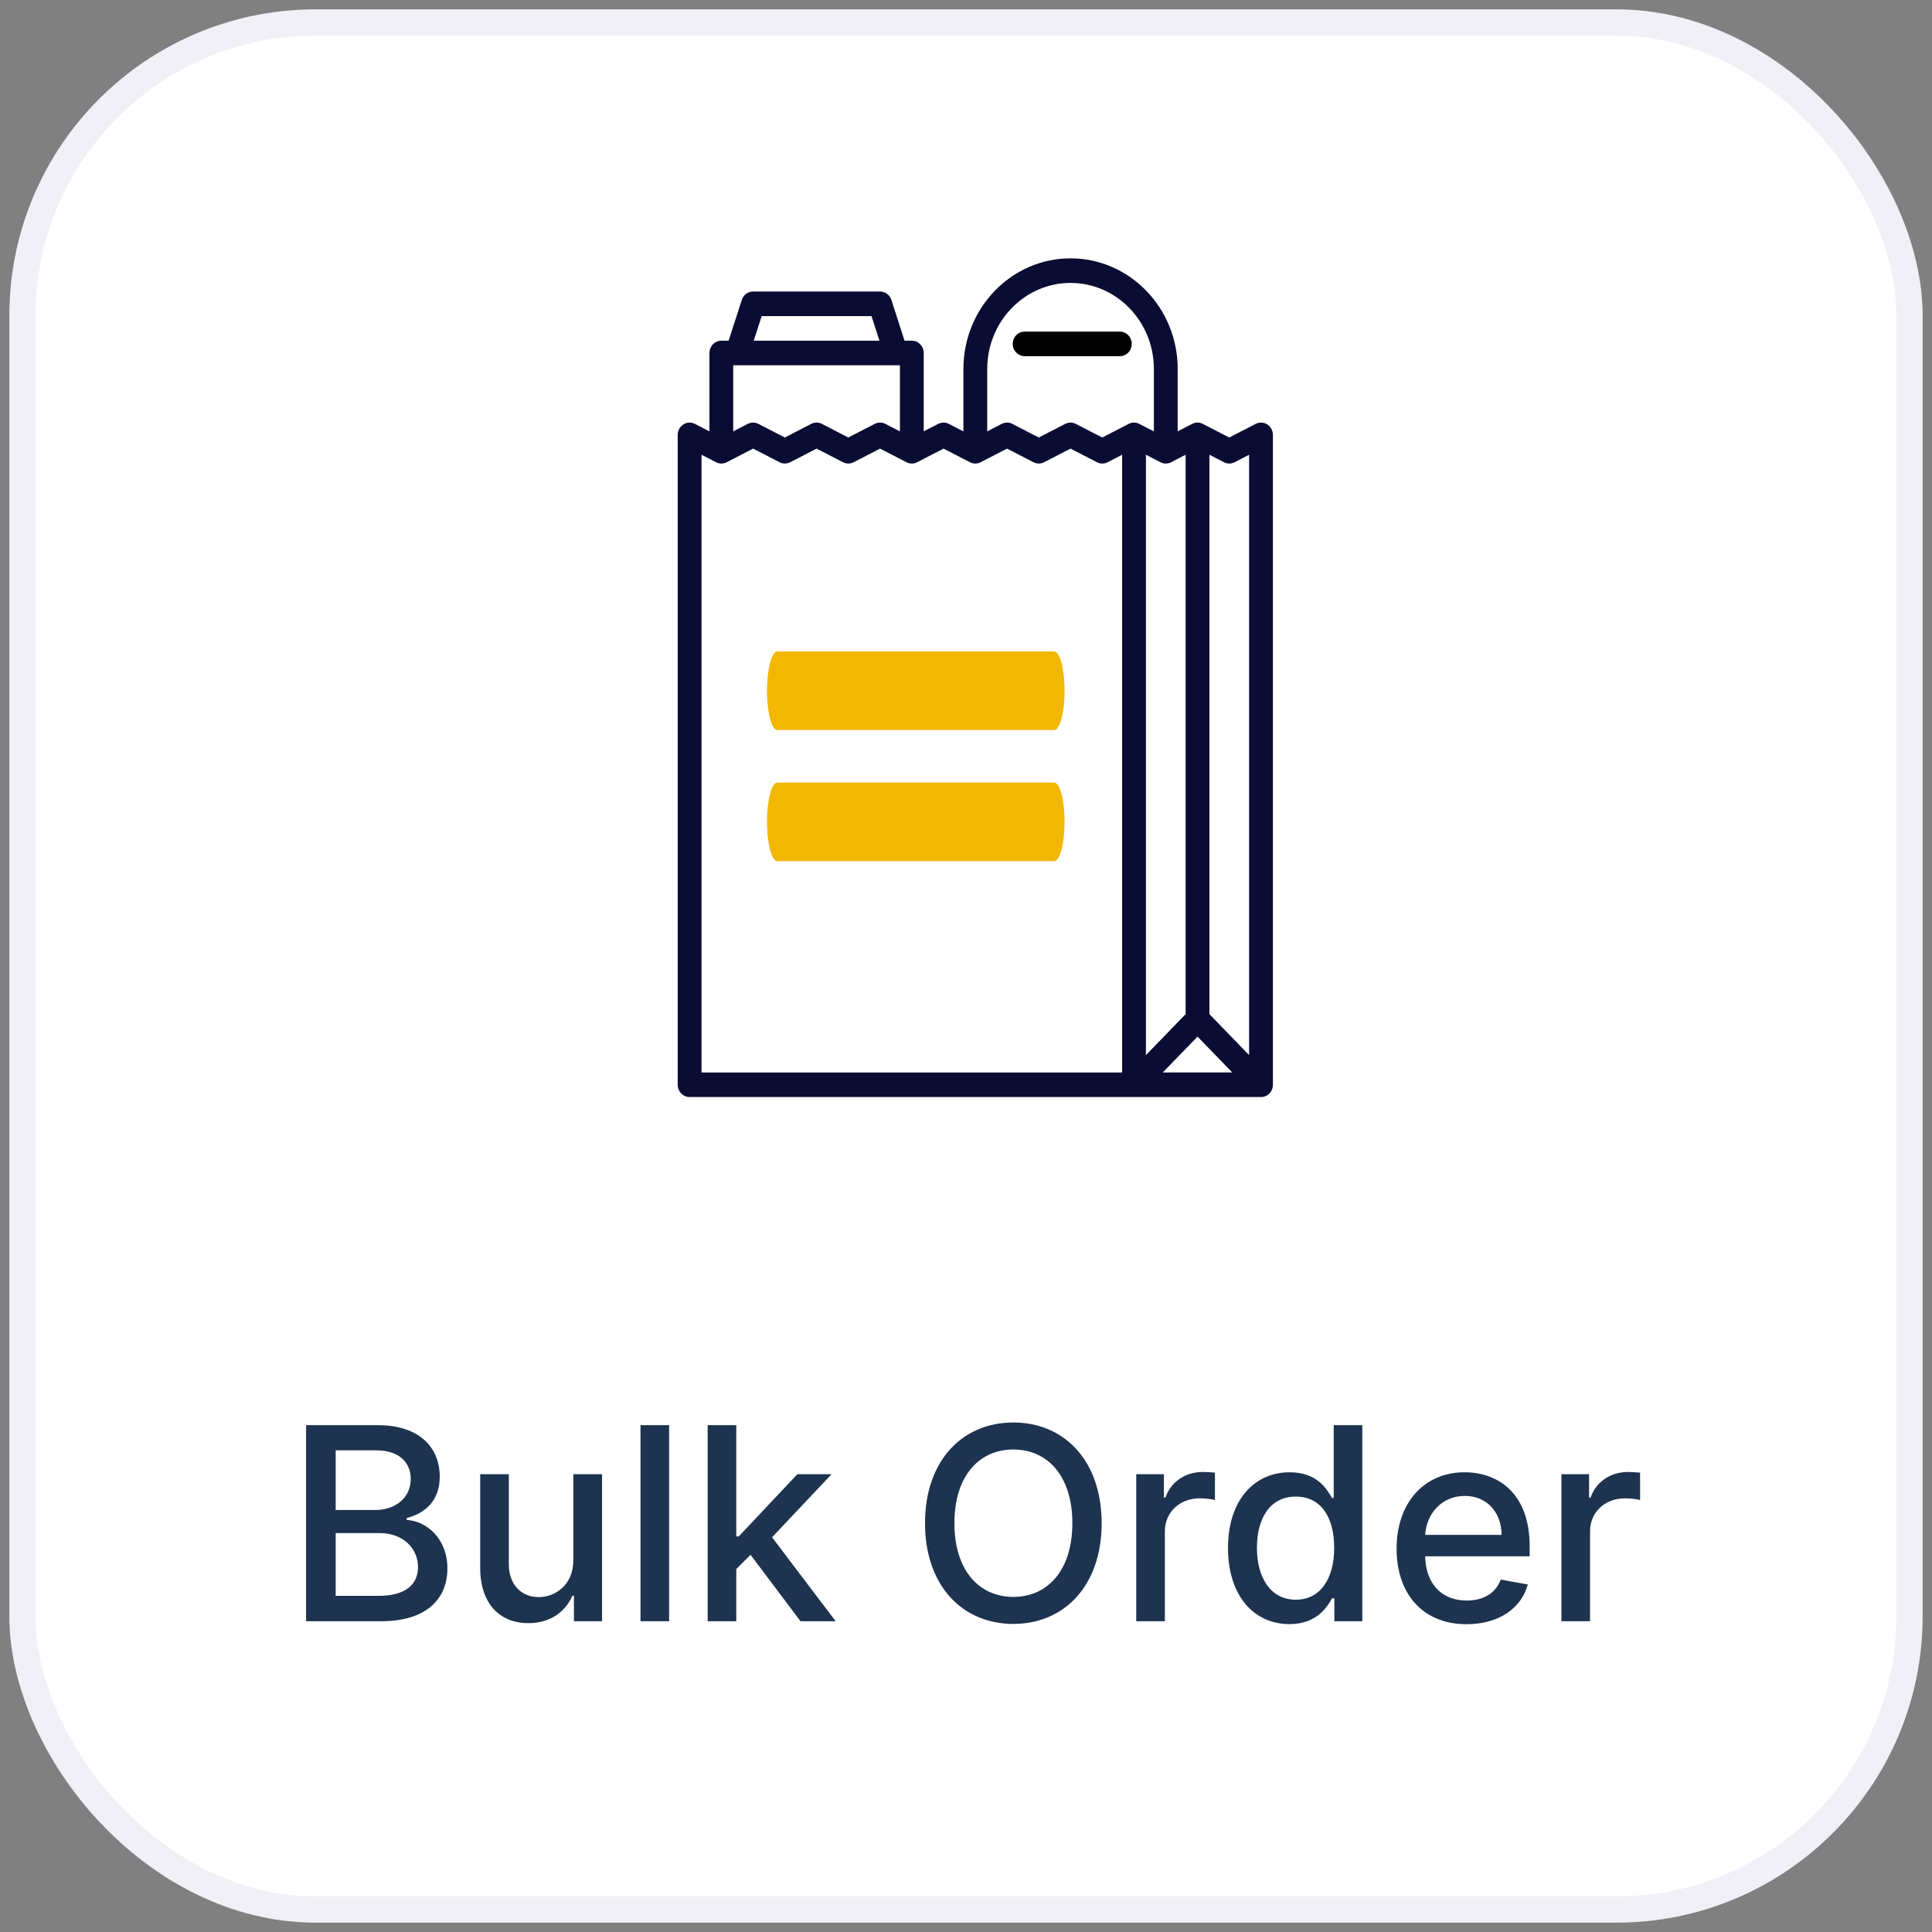
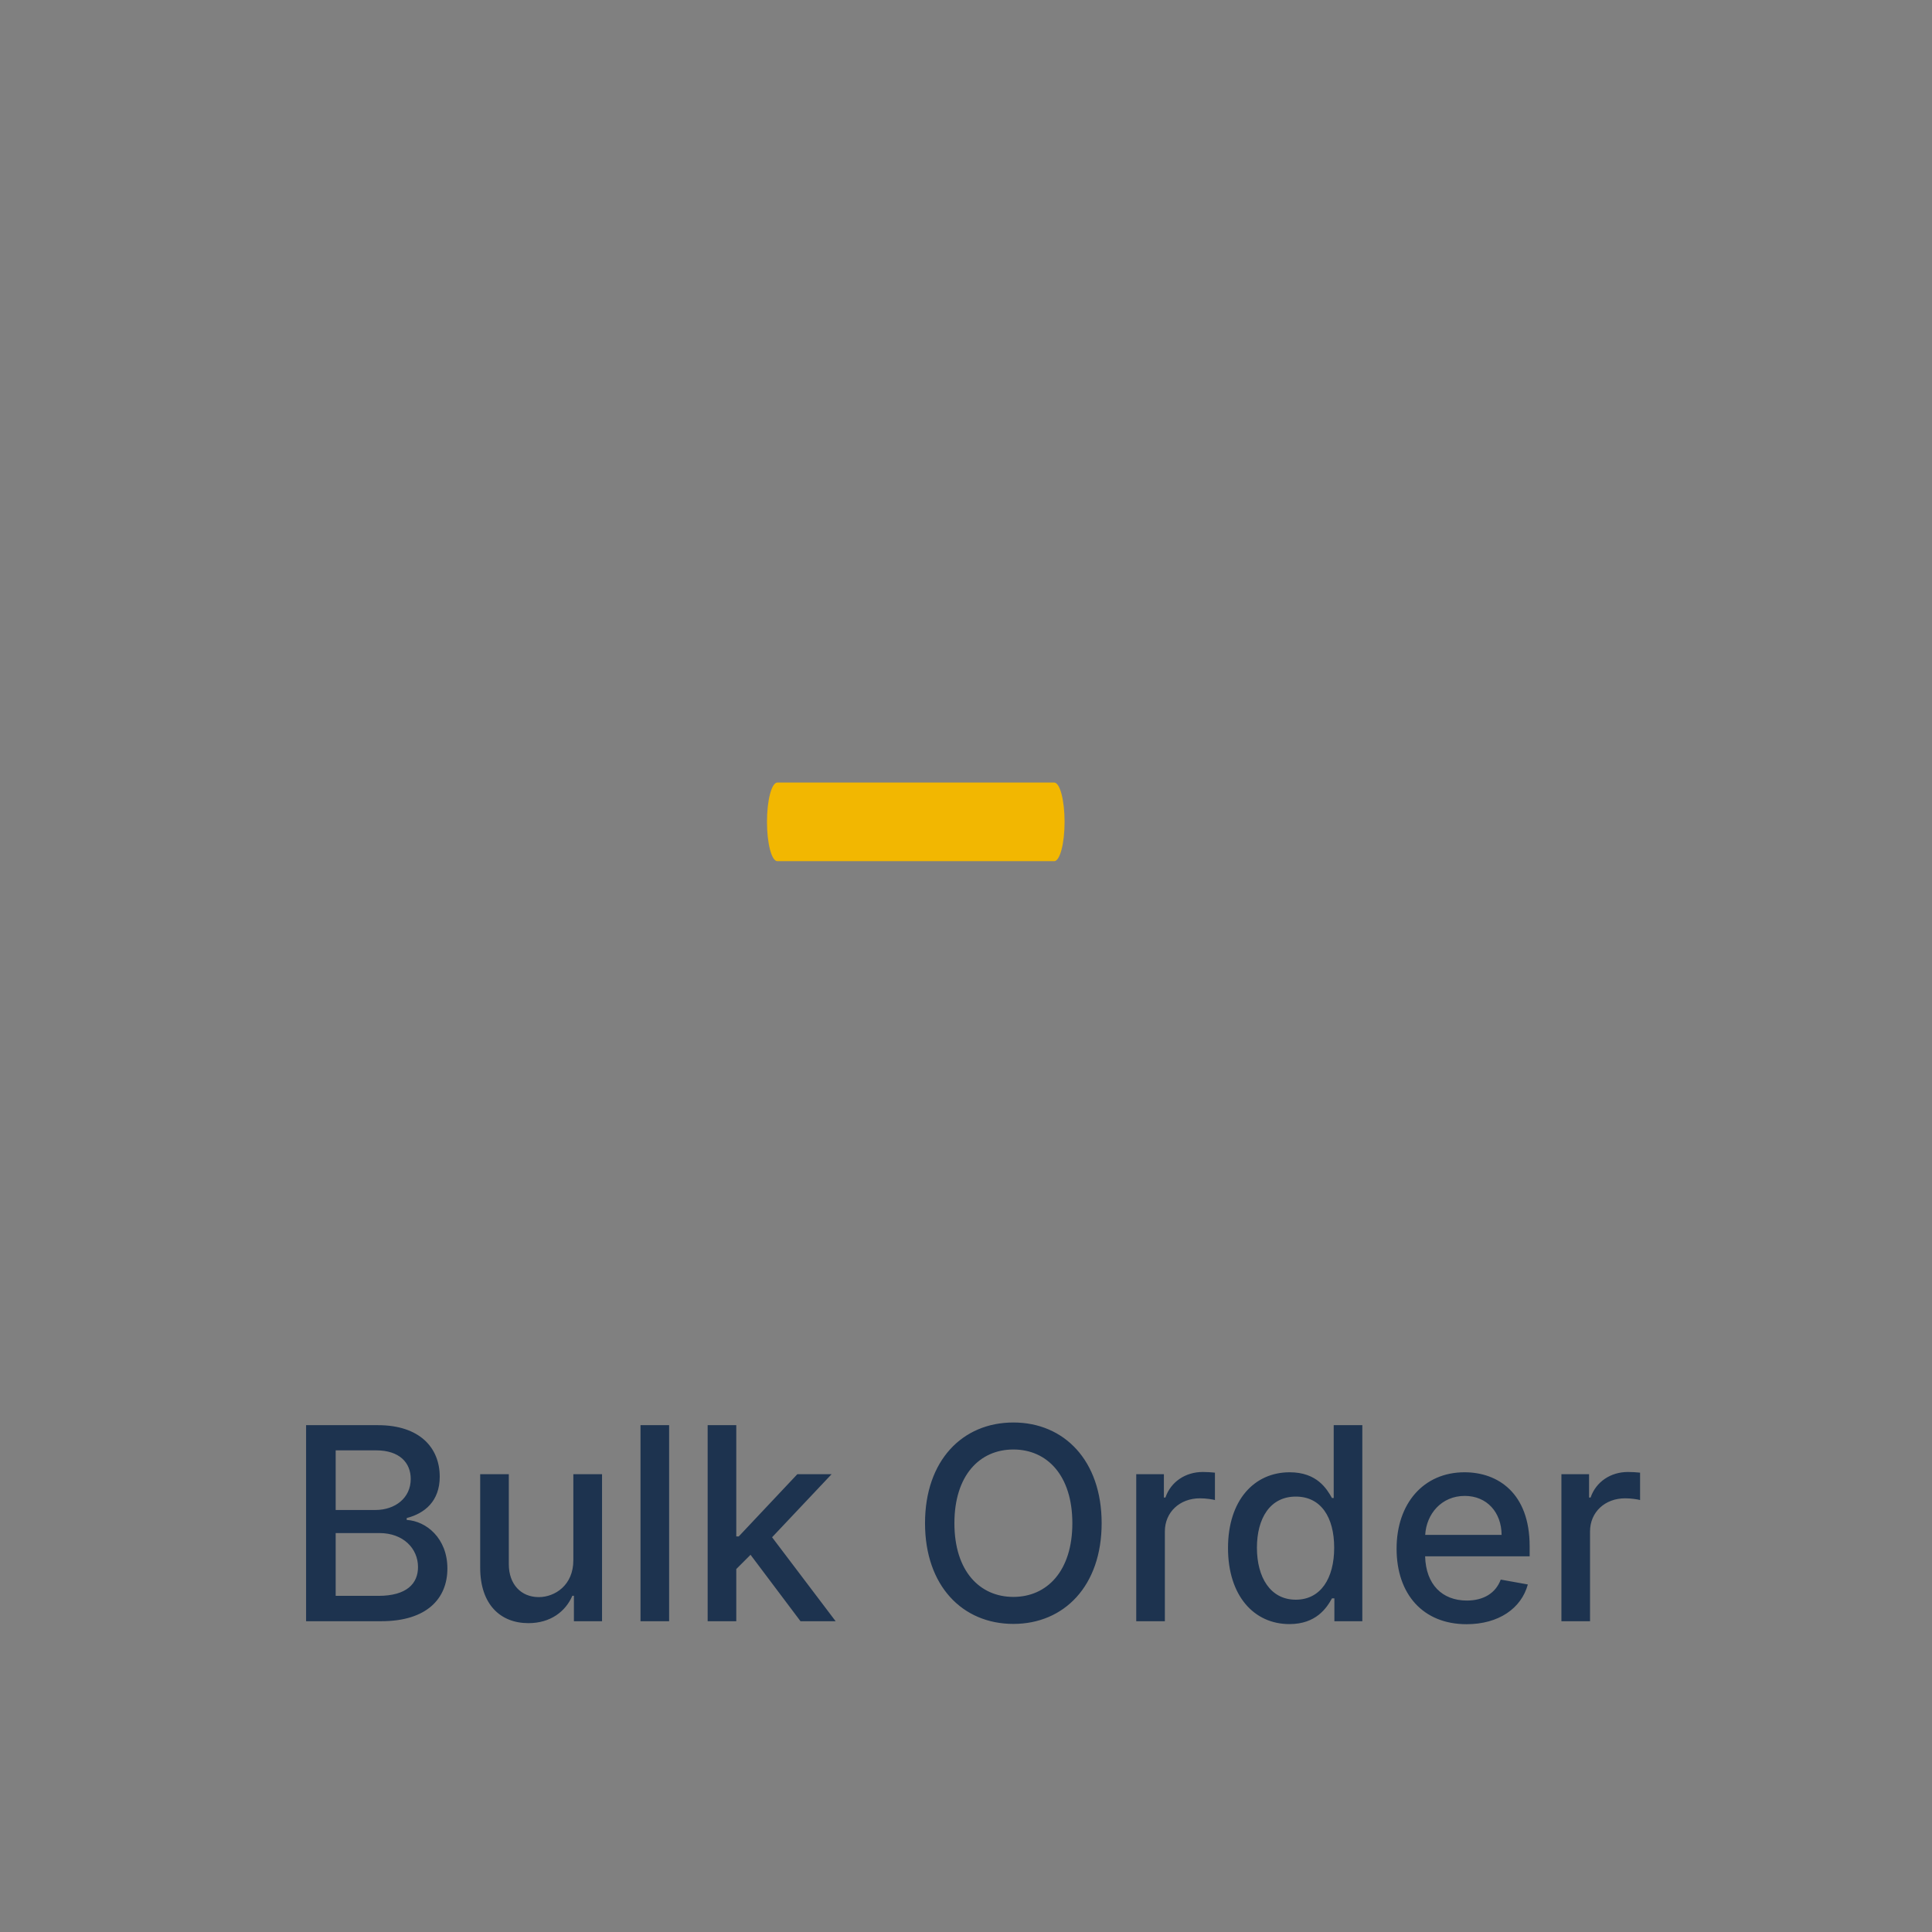
<svg xmlns="http://www.w3.org/2000/svg" width="86" height="86" viewBox="0 0 86 86" fill="none">
  <rect x="0" y="0" width="86" height="86" fill="#808080" stroke="none" />
-   <rect x="1" y="1" width="84" height="84" rx="13.048" fill="white" stroke="#F0F0F6" stroke-width="1.167" />
  <path d="M13.625 72.166H16.971C18.999 72.166 19.915 71.157 19.915 69.819C19.915 68.468 18.969 67.705 18.104 67.658V67.573C18.905 67.368 19.574 66.823 19.574 65.732C19.574 64.441 18.679 63.439 16.821 63.439H13.625V72.166ZM14.942 71.037V68.242H16.89C17.946 68.242 18.607 68.924 18.607 69.755C18.607 70.487 18.108 71.037 16.843 71.037H14.942ZM14.942 67.215V64.56H16.74C17.785 64.56 18.283 65.11 18.283 65.834C18.283 66.678 17.593 67.215 16.706 67.215H14.942ZM25.521 69.452C25.525 70.564 24.698 71.093 23.983 71.093C23.194 71.093 22.649 70.522 22.649 69.631V65.621H21.375V69.784C21.375 71.408 22.265 72.252 23.522 72.252C24.507 72.252 25.176 71.732 25.478 71.033H25.547V72.166H26.799V65.621H25.521V69.452ZM29.785 63.439H28.511V72.166H29.785V63.439ZM31.5 72.166H32.774V69.844L33.409 69.209L35.633 72.166H37.197L34.368 68.429L37.018 65.621H35.493L32.885 68.391H32.774V63.439H31.5V72.166ZM49.038 67.803C49.038 65.012 47.368 63.32 45.109 63.32C42.842 63.32 41.176 65.012 41.176 67.803C41.176 70.59 42.842 72.286 45.109 72.286C47.368 72.286 49.038 70.594 49.038 67.803ZM47.734 67.803C47.734 69.929 46.609 71.084 45.109 71.084C43.605 71.084 42.484 69.929 42.484 67.803C42.484 65.676 43.605 64.522 45.109 64.522C46.609 64.522 47.734 65.676 47.734 67.803ZM50.578 72.166H51.852V68.169C51.852 67.313 52.512 66.695 53.416 66.695C53.68 66.695 53.978 66.742 54.081 66.772V65.553C53.953 65.536 53.701 65.523 53.539 65.523C52.772 65.523 52.116 65.958 51.877 66.661H51.809V65.621H50.578V72.166ZM57.399 72.294C58.592 72.294 59.061 71.566 59.291 71.148H59.398V72.166H60.642V63.439H59.368V66.682H59.291C59.061 66.277 58.626 65.536 57.408 65.536C55.827 65.536 54.663 66.784 54.663 68.907C54.663 71.025 55.81 72.294 57.399 72.294ZM57.68 71.208C56.543 71.208 55.95 70.206 55.95 68.894C55.95 67.594 56.53 66.618 57.68 66.618C58.793 66.618 59.389 67.526 59.389 68.894C59.389 70.27 58.78 71.208 57.68 71.208ZM65.282 72.299C66.709 72.299 67.719 71.596 68.009 70.53L66.803 70.313C66.573 70.931 66.019 71.246 65.294 71.246C64.204 71.246 63.471 70.539 63.437 69.277H68.09V68.826C68.09 66.46 66.675 65.536 65.192 65.536C63.368 65.536 62.167 66.925 62.167 68.936C62.167 70.969 63.351 72.299 65.282 72.299ZM63.441 68.323C63.492 67.394 64.165 66.588 65.201 66.588C66.189 66.588 66.837 67.321 66.841 68.323H63.441ZM69.504 72.166H70.778V68.169C70.778 67.313 71.438 66.695 72.342 66.695C72.606 66.695 72.904 66.742 73.006 66.772V65.553C72.879 65.536 72.627 65.523 72.465 65.523C71.698 65.523 71.042 65.958 70.803 66.661H70.735V65.621H69.504V72.166Z" fill="#1D334F" />
  <path d="M46.926 34.834H34.603C34.347 34.834 34.141 35.617 34.141 36.584C34.141 37.55 34.347 38.334 34.603 38.334H46.926C47.181 38.334 47.388 37.55 47.388 36.584C47.388 35.617 47.181 34.834 46.926 34.834Z" fill="#F2B701" />
-   <path d="M46.926 29H34.603C34.348 29 34.141 29.783 34.141 30.75C34.141 31.716 34.348 32.5 34.603 32.5H46.926C47.181 32.5 47.388 31.716 47.388 30.75C47.388 29.783 47.181 29 46.926 29Z" fill="#F2B701" />
-   <path d="M56.661 19.344C56.661 19.333 56.66 19.322 56.659 19.31C56.659 19.303 56.658 19.295 56.657 19.288C56.656 19.278 56.654 19.268 56.652 19.258C56.651 19.249 56.649 19.241 56.647 19.232C56.645 19.224 56.643 19.215 56.641 19.207C56.638 19.197 56.635 19.187 56.631 19.177C56.629 19.17 56.627 19.163 56.624 19.157C56.62 19.146 56.615 19.135 56.61 19.124C56.609 19.121 56.607 19.117 56.606 19.113C56.605 19.111 56.603 19.109 56.602 19.107C56.597 19.097 56.592 19.087 56.586 19.077C56.582 19.071 56.579 19.065 56.575 19.059C56.57 19.051 56.565 19.043 56.559 19.035C56.554 19.028 56.549 19.021 56.544 19.014C56.539 19.008 56.534 19.002 56.529 18.996C56.522 18.989 56.516 18.981 56.509 18.974C56.504 18.969 56.499 18.964 56.495 18.959C56.487 18.952 56.48 18.945 56.472 18.938C56.466 18.933 56.46 18.929 56.454 18.924C56.447 18.918 56.439 18.912 56.432 18.907C56.424 18.901 56.415 18.896 56.407 18.891C56.401 18.887 56.395 18.883 56.389 18.88C56.379 18.874 56.369 18.869 56.358 18.863C56.353 18.861 56.349 18.859 56.344 18.857C56.333 18.852 56.322 18.847 56.31 18.843C56.305 18.841 56.301 18.84 56.297 18.838C56.286 18.834 56.275 18.831 56.263 18.828C56.258 18.827 56.252 18.825 56.246 18.824C56.237 18.822 56.227 18.82 56.217 18.818C56.209 18.817 56.202 18.816 56.194 18.815C56.186 18.814 56.178 18.813 56.169 18.813C56.159 18.812 56.15 18.811 56.139 18.811C56.137 18.811 56.134 18.811 56.132 18.811C56.127 18.811 56.123 18.811 56.118 18.811C56.108 18.812 56.097 18.812 56.087 18.813C56.079 18.814 56.071 18.815 56.064 18.816C56.054 18.817 56.045 18.818 56.035 18.82C56.027 18.822 56.018 18.824 56.01 18.826C56.002 18.828 55.994 18.83 55.986 18.832C55.976 18.835 55.967 18.838 55.957 18.842C55.95 18.844 55.944 18.847 55.937 18.849C55.927 18.854 55.916 18.858 55.906 18.863C55.903 18.865 55.899 18.867 55.895 18.868L54.719 19.475L53.542 18.869C53.539 18.867 53.535 18.865 53.532 18.864C53.527 18.861 53.523 18.859 53.518 18.857C53.512 18.854 53.506 18.852 53.5 18.849C53.494 18.847 53.488 18.845 53.482 18.842C53.478 18.841 53.474 18.839 53.47 18.838C53.464 18.836 53.458 18.834 53.452 18.832C53.445 18.83 53.438 18.828 53.431 18.827C53.427 18.826 53.424 18.825 53.42 18.824C53.414 18.823 53.408 18.821 53.403 18.82C53.395 18.819 53.388 18.818 53.38 18.817C53.376 18.816 53.372 18.815 53.367 18.815C53.362 18.814 53.357 18.814 53.351 18.813C53.344 18.812 53.337 18.812 53.33 18.812C53.324 18.811 53.319 18.811 53.313 18.811C53.311 18.811 53.308 18.811 53.306 18.811C53.303 18.811 53.301 18.811 53.298 18.811C53.292 18.811 53.286 18.811 53.28 18.812C53.273 18.812 53.267 18.812 53.26 18.813C53.255 18.814 53.25 18.814 53.244 18.815C53.239 18.815 53.234 18.816 53.23 18.817C53.223 18.818 53.216 18.819 53.209 18.82C53.203 18.821 53.197 18.822 53.191 18.824C53.187 18.825 53.183 18.826 53.179 18.827C53.172 18.828 53.166 18.83 53.16 18.832C53.153 18.834 53.147 18.836 53.141 18.838C53.137 18.839 53.133 18.841 53.129 18.843C53.123 18.845 53.117 18.847 53.111 18.849C53.105 18.852 53.099 18.854 53.093 18.857C53.088 18.859 53.084 18.861 53.079 18.864C53.075 18.865 53.072 18.867 53.069 18.868L52.422 19.202L52.422 16.441C52.422 16.438 52.422 16.436 52.422 16.434C52.422 16.43 52.423 16.426 52.423 16.422C52.423 13.708 50.283 11.5 47.654 11.5C45.024 11.5 42.885 13.708 42.885 16.422C42.885 16.423 42.885 16.425 42.885 16.426C42.885 16.431 42.884 16.436 42.884 16.441V19.202L42.238 18.868C42.234 18.867 42.23 18.865 42.227 18.863C42.219 18.86 42.211 18.856 42.202 18.852C42.194 18.849 42.186 18.845 42.177 18.842C42.17 18.84 42.162 18.837 42.155 18.835C42.146 18.832 42.136 18.829 42.127 18.827C42.12 18.825 42.113 18.824 42.106 18.822C42.096 18.82 42.086 18.818 42.076 18.817C42.069 18.815 42.062 18.815 42.055 18.814C42.045 18.813 42.035 18.812 42.026 18.811C42.018 18.811 42.01 18.811 42.002 18.811C41.993 18.811 41.984 18.811 41.975 18.811C41.967 18.812 41.958 18.813 41.949 18.814C41.941 18.815 41.933 18.815 41.925 18.817C41.916 18.818 41.907 18.82 41.898 18.822C41.89 18.823 41.882 18.825 41.874 18.827C41.866 18.829 41.857 18.832 41.849 18.834C41.84 18.837 41.832 18.84 41.824 18.843C41.816 18.845 41.809 18.849 41.801 18.852C41.792 18.855 41.783 18.86 41.774 18.864C41.771 18.866 41.767 18.867 41.764 18.868L41.118 19.201V15.712C41.118 15.41 40.881 15.165 40.589 15.165H40.264L39.682 13.362C39.681 13.361 39.681 13.361 39.681 13.361L39.678 13.351C39.677 13.347 39.675 13.342 39.673 13.338C39.669 13.326 39.665 13.315 39.66 13.304C39.657 13.297 39.654 13.29 39.651 13.284C39.647 13.275 39.642 13.266 39.638 13.257C39.633 13.249 39.628 13.241 39.623 13.233C39.619 13.226 39.615 13.219 39.611 13.213C39.605 13.204 39.599 13.196 39.592 13.187C39.588 13.182 39.584 13.177 39.58 13.171C39.573 13.163 39.566 13.155 39.559 13.147C39.554 13.142 39.55 13.137 39.545 13.133C39.538 13.125 39.53 13.118 39.523 13.111C39.517 13.107 39.512 13.102 39.506 13.097C39.499 13.091 39.492 13.086 39.484 13.08C39.477 13.075 39.471 13.07 39.464 13.066C39.457 13.061 39.45 13.057 39.443 13.053C39.435 13.048 39.427 13.043 39.419 13.039C39.413 13.035 39.406 13.032 39.399 13.029C39.39 13.024 39.382 13.02 39.373 13.017C39.365 13.014 39.358 13.011 39.351 13.009C39.342 13.005 39.334 13.002 39.325 12.999C39.316 12.997 39.308 12.995 39.3 12.993C39.292 12.991 39.284 12.989 39.275 12.987C39.265 12.985 39.255 12.984 39.244 12.982C39.238 12.981 39.231 12.98 39.225 12.98C39.212 12.978 39.2 12.978 39.187 12.978C39.183 12.978 39.179 12.977 39.175 12.977H39.166C39.166 12.977 39.165 12.977 39.164 12.977H33.522C33.518 12.977 33.513 12.978 33.508 12.978C33.496 12.978 33.485 12.979 33.474 12.98C33.466 12.98 33.459 12.982 33.451 12.983C33.442 12.984 33.432 12.985 33.423 12.987C33.414 12.989 33.405 12.991 33.396 12.993C33.389 12.995 33.381 12.997 33.374 12.999C33.364 13.002 33.355 13.006 33.345 13.009C33.339 13.012 33.332 13.014 33.326 13.016C33.316 13.02 33.307 13.025 33.297 13.029C33.291 13.032 33.285 13.035 33.279 13.038C33.271 13.043 33.262 13.048 33.254 13.053C33.247 13.057 33.241 13.061 33.234 13.065C33.227 13.07 33.22 13.075 33.213 13.081C33.206 13.086 33.199 13.091 33.192 13.097C33.186 13.102 33.18 13.107 33.175 13.112C33.167 13.119 33.16 13.125 33.153 13.132C33.148 13.137 33.144 13.142 33.139 13.147C33.132 13.155 33.125 13.163 33.118 13.171C33.114 13.176 33.109 13.182 33.105 13.188C33.099 13.196 33.093 13.204 33.087 13.213C33.083 13.219 33.079 13.226 33.074 13.233C33.07 13.241 33.065 13.249 33.06 13.257C33.056 13.265 33.051 13.275 33.047 13.284C33.044 13.29 33.041 13.297 33.038 13.304C33.033 13.315 33.029 13.326 33.025 13.338C33.023 13.342 33.021 13.347 33.02 13.351L33.017 13.361C33.017 13.361 33.017 13.361 33.016 13.362L32.434 15.165H32.109C31.817 15.165 31.58 15.41 31.58 15.712V19.202L30.933 18.868C30.929 18.866 30.925 18.865 30.921 18.863C30.911 18.858 30.901 18.853 30.891 18.849C30.885 18.847 30.878 18.844 30.872 18.842C30.862 18.838 30.852 18.835 30.842 18.832C30.834 18.83 30.828 18.828 30.82 18.826C30.811 18.824 30.801 18.822 30.791 18.82C30.783 18.818 30.775 18.817 30.767 18.816C30.758 18.815 30.749 18.814 30.74 18.813C30.731 18.812 30.722 18.812 30.713 18.811C30.707 18.811 30.702 18.81 30.697 18.81C30.693 18.81 30.691 18.811 30.687 18.811C30.679 18.811 30.67 18.812 30.661 18.812C30.652 18.813 30.643 18.814 30.634 18.814C30.627 18.815 30.619 18.817 30.611 18.818C30.602 18.82 30.592 18.821 30.583 18.823C30.576 18.825 30.569 18.827 30.562 18.829C30.552 18.832 30.543 18.834 30.533 18.837C30.526 18.84 30.518 18.843 30.51 18.846C30.502 18.849 30.494 18.852 30.487 18.855C30.476 18.86 30.466 18.866 30.455 18.871C30.451 18.873 30.447 18.875 30.442 18.878C30.428 18.886 30.415 18.894 30.402 18.903C30.401 18.904 30.401 18.904 30.401 18.904C30.347 18.941 30.299 18.99 30.261 19.047C30.259 19.049 30.258 19.052 30.256 19.054C30.25 19.064 30.243 19.075 30.237 19.087C30.234 19.092 30.231 19.097 30.228 19.102C30.227 19.106 30.224 19.109 30.223 19.113C30.22 19.119 30.218 19.125 30.215 19.131C30.212 19.139 30.209 19.146 30.206 19.153C30.202 19.162 30.199 19.172 30.195 19.182C30.193 19.189 30.191 19.196 30.189 19.204C30.186 19.214 30.183 19.224 30.181 19.235C30.179 19.242 30.178 19.249 30.176 19.256C30.174 19.267 30.173 19.278 30.172 19.289C30.171 19.296 30.17 19.302 30.169 19.309C30.168 19.321 30.168 19.333 30.168 19.345C30.168 19.349 30.167 19.353 30.167 19.357L30.167 28.108C30.167 28.409 30.334 29.838 30.626 29.838C30.919 29.838 31.227 28.409 31.227 28.108L31.227 20.242L31.873 20.575C31.876 20.577 31.879 20.578 31.881 20.579C31.887 20.582 31.893 20.585 31.898 20.588C31.899 20.588 31.899 20.588 31.899 20.588C31.907 20.591 31.915 20.594 31.922 20.597C31.928 20.599 31.933 20.601 31.938 20.603C31.947 20.606 31.955 20.609 31.963 20.611C31.967 20.613 31.971 20.613 31.975 20.615C31.976 20.615 31.977 20.615 31.977 20.615C31.984 20.617 31.99 20.619 31.996 20.62C32.006 20.622 32.017 20.624 32.028 20.626C32.033 20.627 32.038 20.628 32.042 20.628C32.046 20.629 32.05 20.63 32.053 20.63C32.066 20.631 32.078 20.632 32.091 20.632C32.097 20.632 32.103 20.633 32.109 20.633C32.11 20.633 32.11 20.633 32.11 20.633C32.11 20.633 32.11 20.633 32.11 20.633C32.117 20.633 32.124 20.632 32.131 20.632C32.143 20.632 32.154 20.631 32.166 20.63C32.17 20.63 32.174 20.629 32.178 20.628C32.183 20.628 32.188 20.627 32.193 20.626C32.203 20.624 32.213 20.622 32.223 20.62C32.23 20.619 32.237 20.617 32.244 20.615C32.248 20.614 32.253 20.613 32.257 20.611C32.265 20.609 32.273 20.607 32.28 20.604C32.286 20.602 32.293 20.599 32.299 20.597C32.306 20.594 32.313 20.591 32.319 20.589C32.321 20.588 32.323 20.587 32.325 20.586C32.329 20.584 32.332 20.582 32.336 20.58C32.34 20.579 32.343 20.577 32.347 20.576L33.523 19.969L34.699 20.576C34.704 20.578 34.71 20.58 34.715 20.583C34.723 20.586 34.73 20.59 34.738 20.593C34.752 20.599 34.767 20.604 34.781 20.608C34.788 20.611 34.795 20.613 34.802 20.615C34.818 20.619 34.835 20.623 34.852 20.625C34.857 20.627 34.863 20.628 34.868 20.628C34.891 20.631 34.913 20.633 34.936 20.633C34.936 20.633 34.936 20.633 34.936 20.633C34.936 20.633 34.936 20.633 34.937 20.633C34.959 20.633 34.981 20.631 35.004 20.628C35.01 20.628 35.015 20.627 35.02 20.625C35.037 20.623 35.054 20.619 35.07 20.615C35.077 20.613 35.084 20.611 35.091 20.608C35.106 20.604 35.12 20.599 35.134 20.593C35.142 20.59 35.15 20.586 35.157 20.583C35.162 20.58 35.168 20.578 35.173 20.576L36.349 19.969L37.525 20.576C37.53 20.578 37.535 20.58 37.54 20.582C37.548 20.586 37.556 20.59 37.565 20.593C37.578 20.599 37.592 20.604 37.606 20.608C37.613 20.611 37.621 20.613 37.628 20.615C37.644 20.62 37.66 20.623 37.677 20.626C37.682 20.627 37.688 20.628 37.694 20.629C37.717 20.632 37.739 20.634 37.761 20.634C37.762 20.634 37.762 20.634 37.762 20.634C37.762 20.634 37.762 20.634 37.762 20.634C37.785 20.634 37.807 20.632 37.83 20.629C37.835 20.628 37.841 20.627 37.847 20.626C37.863 20.623 37.88 20.62 37.896 20.615C37.903 20.613 37.91 20.611 37.918 20.608C37.932 20.604 37.946 20.599 37.959 20.593C37.968 20.59 37.976 20.586 37.984 20.583C37.989 20.58 37.994 20.578 37.999 20.576L39.175 19.969L40.351 20.576C40.356 20.578 40.361 20.58 40.366 20.582C40.371 20.585 40.376 20.587 40.38 20.59C40.386 20.592 40.391 20.594 40.396 20.596C40.404 20.599 40.412 20.602 40.42 20.605C40.427 20.607 40.433 20.609 40.439 20.611C40.444 20.613 40.449 20.614 40.454 20.615C40.462 20.617 40.469 20.619 40.476 20.621C40.485 20.623 40.495 20.624 40.504 20.626C40.509 20.627 40.515 20.628 40.52 20.629C40.524 20.629 40.528 20.63 40.532 20.63C40.543 20.631 40.553 20.632 40.563 20.632C40.572 20.633 40.58 20.634 40.587 20.634C40.588 20.634 40.588 20.634 40.588 20.634C40.588 20.634 40.588 20.634 40.588 20.634C40.593 20.634 40.598 20.633 40.603 20.633C40.617 20.632 40.631 20.632 40.645 20.63C40.649 20.63 40.652 20.629 40.656 20.629C40.66 20.628 40.664 20.627 40.669 20.627C40.681 20.625 40.692 20.623 40.704 20.62C40.708 20.619 40.713 20.618 40.717 20.617C40.72 20.616 40.723 20.615 40.725 20.614C40.728 20.614 40.731 20.613 40.733 20.613C40.743 20.61 40.752 20.606 40.762 20.603C40.766 20.602 40.769 20.6 40.773 20.599C40.789 20.593 40.805 20.586 40.821 20.578C40.822 20.577 40.824 20.577 40.825 20.576L40.837 20.57C40.839 20.569 40.84 20.568 40.842 20.567L42.001 19.969L43.177 20.576C43.181 20.578 43.184 20.579 43.188 20.581C43.192 20.583 43.197 20.585 43.201 20.587C43.202 20.587 43.203 20.588 43.204 20.589C43.211 20.592 43.218 20.594 43.225 20.597C43.231 20.599 43.237 20.602 43.244 20.604C43.252 20.607 43.259 20.609 43.267 20.612C43.272 20.613 43.276 20.614 43.28 20.615C43.287 20.617 43.294 20.619 43.301 20.621C43.311 20.623 43.321 20.625 43.332 20.626C43.337 20.627 43.342 20.628 43.346 20.629C43.35 20.629 43.354 20.63 43.358 20.63C43.369 20.632 43.381 20.632 43.393 20.632C43.4 20.633 43.407 20.634 43.414 20.634C43.414 20.634 43.414 20.634 43.414 20.634C43.414 20.634 43.414 20.634 43.415 20.634C43.421 20.634 43.428 20.633 43.434 20.632C43.446 20.632 43.459 20.632 43.471 20.63C43.474 20.63 43.478 20.629 43.482 20.629C43.487 20.628 43.491 20.627 43.496 20.626C43.507 20.625 43.517 20.623 43.528 20.62C43.535 20.619 43.541 20.617 43.548 20.615C43.548 20.615 43.548 20.615 43.549 20.615C43.553 20.614 43.557 20.613 43.561 20.612C43.569 20.609 43.577 20.607 43.585 20.604C43.591 20.602 43.597 20.6 43.602 20.597C43.61 20.594 43.617 20.592 43.625 20.588C43.625 20.588 43.625 20.588 43.625 20.588C43.631 20.586 43.636 20.583 43.642 20.58C43.645 20.579 43.648 20.578 43.651 20.576L44.827 19.969L46.003 20.576C46.008 20.578 46.013 20.58 46.018 20.582C46.026 20.586 46.035 20.59 46.043 20.593C46.057 20.599 46.071 20.604 46.084 20.608C46.092 20.611 46.099 20.613 46.106 20.615C46.123 20.619 46.139 20.623 46.155 20.626C46.161 20.627 46.167 20.628 46.173 20.629C46.195 20.632 46.218 20.634 46.24 20.634C46.24 20.634 46.24 20.634 46.24 20.634C46.24 20.634 46.241 20.634 46.241 20.634C46.263 20.634 46.285 20.632 46.308 20.629C46.314 20.628 46.32 20.627 46.325 20.626C46.342 20.623 46.358 20.619 46.374 20.615C46.382 20.613 46.389 20.611 46.396 20.608C46.41 20.604 46.424 20.599 46.438 20.593C46.446 20.59 46.454 20.586 46.462 20.582C46.467 20.58 46.472 20.578 46.477 20.576L47.653 19.969L48.83 20.576C48.834 20.578 48.84 20.58 48.844 20.582C48.853 20.586 48.861 20.59 48.869 20.593C48.883 20.599 48.897 20.604 48.911 20.608C48.918 20.611 48.925 20.613 48.933 20.615C48.949 20.62 48.965 20.623 48.981 20.626C48.987 20.627 48.993 20.628 48.999 20.629C49.021 20.632 49.044 20.634 49.066 20.634C49.066 20.634 49.066 20.634 49.066 20.634C49.067 20.634 49.067 20.634 49.067 20.634C49.089 20.634 49.112 20.632 49.134 20.629C49.14 20.628 49.146 20.627 49.152 20.626C49.168 20.623 49.184 20.62 49.2 20.615C49.208 20.613 49.215 20.611 49.222 20.608C49.236 20.604 49.25 20.599 49.264 20.593C49.272 20.59 49.28 20.586 49.288 20.582C49.293 20.58 49.298 20.578 49.303 20.576L49.95 20.242V47.74H31.227V28.108C31.227 27.806 30.989 27.561 30.697 27.561C30.405 27.561 30.167 27.806 30.167 28.108V48.286C30.167 48.368 30.185 48.444 30.216 48.514C30.29 48.68 30.442 48.801 30.624 48.828C30.63 48.828 30.636 48.83 30.643 48.831C30.647 48.831 30.651 48.831 30.654 48.831C30.668 48.832 30.682 48.833 30.697 48.833H30.697H50.479C50.481 48.833 50.483 48.833 50.485 48.833H56.132C56.14 48.833 56.148 48.832 56.157 48.832C56.166 48.831 56.174 48.831 56.183 48.83C56.194 48.829 56.205 48.827 56.216 48.825C56.222 48.824 56.228 48.824 56.234 48.822C56.245 48.82 56.256 48.817 56.267 48.814C56.273 48.813 56.279 48.811 56.285 48.81C56.295 48.806 56.305 48.802 56.316 48.798C56.322 48.796 56.328 48.794 56.334 48.792C56.343 48.788 56.353 48.783 56.362 48.778C56.368 48.775 56.375 48.772 56.381 48.769C56.39 48.764 56.399 48.758 56.408 48.752C56.414 48.748 56.419 48.745 56.425 48.741C56.435 48.734 56.445 48.727 56.455 48.719C56.459 48.716 56.463 48.713 56.467 48.709C56.494 48.686 56.519 48.66 56.542 48.632C56.546 48.627 56.549 48.622 56.553 48.616C56.56 48.607 56.566 48.599 56.572 48.589C56.577 48.582 56.581 48.575 56.585 48.568C56.59 48.56 56.595 48.552 56.599 48.544C56.603 48.536 56.606 48.528 56.61 48.52C56.614 48.512 56.618 48.504 56.621 48.495C56.624 48.487 56.627 48.479 56.63 48.471C56.633 48.463 56.636 48.454 56.639 48.445C56.641 48.437 56.643 48.428 56.645 48.42C56.647 48.411 56.65 48.402 56.651 48.393C56.653 48.383 56.654 48.373 56.656 48.363C56.657 48.356 56.658 48.348 56.659 48.34C56.661 48.322 56.662 48.304 56.662 48.286V19.358C56.662 19.353 56.661 19.349 56.661 19.344ZM33.905 14.071H38.794L39.147 15.165H33.551L33.905 14.071ZM40.059 19.202L39.412 18.868C39.408 18.867 39.404 18.865 39.401 18.863C39.393 18.86 39.385 18.856 39.377 18.852C39.368 18.849 39.36 18.845 39.351 18.842C39.344 18.84 39.337 18.837 39.329 18.835C39.32 18.832 39.31 18.829 39.3 18.827C39.294 18.825 39.287 18.824 39.281 18.822C39.27 18.82 39.26 18.818 39.25 18.817C39.243 18.816 39.236 18.815 39.229 18.814C39.219 18.813 39.209 18.812 39.2 18.812C39.192 18.811 39.184 18.811 39.176 18.811C39.167 18.811 39.158 18.811 39.149 18.812C39.141 18.812 39.132 18.813 39.123 18.814C39.115 18.815 39.107 18.815 39.099 18.817C39.09 18.818 39.081 18.82 39.071 18.822C39.064 18.823 39.056 18.825 39.048 18.827C39.04 18.829 39.031 18.832 39.022 18.834C39.014 18.837 39.006 18.84 38.998 18.843C38.99 18.845 38.982 18.849 38.975 18.852C38.966 18.856 38.957 18.86 38.948 18.864C38.945 18.866 38.941 18.867 38.938 18.868L37.762 19.475L36.586 18.868C36.583 18.867 36.579 18.866 36.576 18.864C36.567 18.86 36.558 18.856 36.549 18.852C36.541 18.849 36.534 18.845 36.526 18.843C36.518 18.84 36.51 18.837 36.502 18.835C36.493 18.832 36.484 18.829 36.475 18.827C36.468 18.825 36.461 18.823 36.453 18.822C36.444 18.82 36.434 18.818 36.424 18.817C36.417 18.815 36.41 18.815 36.403 18.814C36.393 18.813 36.383 18.812 36.374 18.811C36.366 18.811 36.358 18.811 36.35 18.811C36.341 18.811 36.332 18.811 36.323 18.811C36.315 18.812 36.306 18.813 36.297 18.814C36.289 18.815 36.281 18.815 36.272 18.817C36.264 18.818 36.255 18.82 36.246 18.822C36.238 18.823 36.23 18.825 36.222 18.827C36.214 18.829 36.205 18.832 36.197 18.834C36.188 18.837 36.179 18.84 36.171 18.843C36.164 18.846 36.157 18.848 36.15 18.851C36.14 18.855 36.13 18.86 36.121 18.864C36.118 18.866 36.115 18.867 36.112 18.868L34.936 19.475L33.76 18.868C33.756 18.867 33.752 18.865 33.748 18.863C33.74 18.86 33.732 18.856 33.724 18.852C33.716 18.849 33.707 18.845 33.699 18.842C33.691 18.84 33.684 18.837 33.677 18.835C33.667 18.832 33.658 18.829 33.648 18.827C33.642 18.825 33.635 18.824 33.628 18.822C33.618 18.82 33.608 18.818 33.597 18.817C33.591 18.816 33.584 18.815 33.577 18.814C33.567 18.813 33.557 18.812 33.547 18.812C33.539 18.811 33.532 18.811 33.524 18.811C33.515 18.811 33.506 18.811 33.497 18.812C33.488 18.812 33.479 18.813 33.471 18.814C33.463 18.815 33.455 18.815 33.447 18.817C33.437 18.818 33.428 18.82 33.419 18.822C33.411 18.823 33.404 18.825 33.396 18.827C33.387 18.829 33.379 18.832 33.37 18.834C33.362 18.837 33.354 18.84 33.346 18.843C33.338 18.845 33.33 18.849 33.322 18.852C33.313 18.856 33.304 18.86 33.296 18.864C33.292 18.866 33.289 18.867 33.286 18.868L32.639 19.202V16.259H32.814C32.815 16.259 32.815 16.259 32.816 16.259C32.816 16.259 32.817 16.259 32.818 16.259H39.88C39.881 16.259 39.881 16.259 39.882 16.259C39.883 16.259 39.883 16.259 39.884 16.259H40.059V19.202ZM50.705 18.864C50.701 18.861 50.697 18.859 50.692 18.857C50.686 18.854 50.68 18.852 50.674 18.849C50.668 18.847 50.662 18.845 50.655 18.842C50.652 18.841 50.648 18.839 50.644 18.838C50.638 18.836 50.632 18.834 50.626 18.832C50.619 18.83 50.612 18.828 50.605 18.827C50.601 18.826 50.597 18.825 50.594 18.824C50.588 18.823 50.582 18.822 50.576 18.82C50.569 18.819 50.562 18.818 50.554 18.817C50.55 18.816 50.546 18.815 50.541 18.815C50.536 18.814 50.531 18.814 50.525 18.813C50.518 18.812 50.511 18.812 50.504 18.812C50.498 18.811 50.493 18.811 50.487 18.811C50.484 18.811 50.482 18.811 50.479 18.811C50.477 18.811 50.475 18.811 50.472 18.811C50.466 18.811 50.46 18.811 50.454 18.812C50.447 18.812 50.441 18.813 50.434 18.813C50.429 18.814 50.424 18.814 50.418 18.815C50.413 18.815 50.408 18.816 50.403 18.817C50.397 18.818 50.39 18.819 50.383 18.82C50.377 18.821 50.371 18.822 50.365 18.824C50.361 18.825 50.357 18.826 50.353 18.827C50.346 18.828 50.34 18.83 50.334 18.832C50.327 18.834 50.321 18.836 50.315 18.838C50.311 18.839 50.307 18.841 50.303 18.843C50.297 18.845 50.291 18.847 50.285 18.849C50.279 18.852 50.273 18.854 50.267 18.857C50.262 18.859 50.258 18.861 50.253 18.864C50.249 18.866 50.246 18.867 50.242 18.868L49.066 19.475L47.89 18.869C47.887 18.867 47.883 18.865 47.879 18.864C47.871 18.86 47.863 18.856 47.855 18.853C47.846 18.849 47.838 18.845 47.829 18.842C47.822 18.84 47.815 18.837 47.808 18.835C47.798 18.832 47.788 18.829 47.779 18.827C47.772 18.825 47.766 18.824 47.759 18.822C47.749 18.82 47.739 18.818 47.728 18.817C47.721 18.816 47.715 18.815 47.708 18.814C47.698 18.813 47.688 18.812 47.678 18.812C47.67 18.811 47.663 18.811 47.655 18.811C47.646 18.811 47.637 18.811 47.628 18.812C47.619 18.812 47.61 18.813 47.601 18.814C47.593 18.815 47.585 18.816 47.577 18.817C47.568 18.818 47.559 18.82 47.55 18.822C47.542 18.823 47.534 18.825 47.527 18.827C47.518 18.829 47.509 18.832 47.5 18.835C47.492 18.837 47.484 18.84 47.476 18.843C47.469 18.846 47.461 18.849 47.453 18.852C47.444 18.856 47.435 18.86 47.427 18.864C47.423 18.866 47.42 18.867 47.416 18.869L46.24 19.475L45.064 18.869C45.061 18.867 45.057 18.866 45.054 18.864C45.045 18.86 45.037 18.856 45.028 18.852C45.02 18.849 45.012 18.845 45.004 18.842C44.996 18.84 44.989 18.837 44.981 18.835C44.972 18.832 44.962 18.829 44.953 18.827C44.946 18.825 44.939 18.824 44.932 18.822C44.922 18.82 44.912 18.818 44.902 18.817C44.895 18.816 44.889 18.815 44.882 18.814C44.872 18.813 44.862 18.812 44.852 18.812C44.844 18.811 44.836 18.811 44.829 18.811C44.819 18.811 44.81 18.811 44.801 18.812C44.793 18.812 44.784 18.813 44.776 18.814C44.767 18.815 44.759 18.815 44.751 18.817C44.742 18.818 44.733 18.82 44.724 18.822C44.716 18.823 44.708 18.825 44.7 18.827C44.692 18.829 44.683 18.832 44.675 18.834C44.666 18.837 44.658 18.84 44.65 18.843C44.642 18.845 44.635 18.848 44.628 18.852C44.618 18.855 44.609 18.86 44.6 18.864C44.597 18.866 44.593 18.867 44.59 18.868L43.944 19.202V16.441C43.944 16.439 43.944 16.438 43.944 16.436C43.944 16.431 43.945 16.427 43.945 16.422C43.945 14.311 45.609 12.594 47.654 12.594C49.699 12.594 51.363 14.311 51.363 16.422C51.363 16.424 51.363 16.426 51.364 16.428C51.363 16.433 51.363 16.436 51.363 16.441L51.363 19.202L50.716 18.869C50.713 18.867 50.709 18.865 50.705 18.864ZM51.009 20.242L51.656 20.576C51.659 20.578 51.663 20.579 51.666 20.581C51.67 20.582 51.674 20.584 51.677 20.586C51.679 20.587 51.681 20.588 51.683 20.589C51.69 20.592 51.697 20.594 51.703 20.597C51.71 20.6 51.716 20.602 51.722 20.604C51.73 20.607 51.737 20.609 51.745 20.612C51.75 20.613 51.754 20.614 51.759 20.615C51.766 20.617 51.772 20.619 51.779 20.621C51.789 20.623 51.799 20.625 51.81 20.626C51.815 20.627 51.82 20.628 51.825 20.629C51.829 20.63 51.833 20.63 51.836 20.631C51.848 20.632 51.86 20.632 51.872 20.633C51.878 20.633 51.885 20.634 51.892 20.634C51.892 20.634 51.892 20.634 51.893 20.634C51.893 20.634 51.893 20.634 51.893 20.634C51.899 20.634 51.905 20.633 51.911 20.633C51.924 20.632 51.937 20.632 51.949 20.63C51.953 20.63 51.957 20.629 51.96 20.629C51.965 20.628 51.97 20.627 51.975 20.626C51.985 20.625 51.996 20.623 52.007 20.62C52.013 20.619 52.019 20.617 52.025 20.616C52.026 20.616 52.027 20.615 52.028 20.615C52.031 20.614 52.035 20.613 52.039 20.612C52.048 20.609 52.056 20.607 52.064 20.604C52.069 20.602 52.075 20.6 52.08 20.598C52.088 20.595 52.096 20.592 52.103 20.589C52.103 20.588 52.104 20.588 52.104 20.588C52.11 20.585 52.115 20.582 52.121 20.579C52.124 20.578 52.127 20.577 52.13 20.576L52.776 20.242V45.143L51.009 46.966V20.242ZM51.759 47.739L53.306 46.143L54.852 47.739H51.759ZM55.602 46.966L53.836 45.143V20.242L54.482 20.576C54.487 20.578 54.492 20.58 54.497 20.582C54.505 20.586 54.513 20.59 54.521 20.593C54.535 20.599 54.549 20.604 54.563 20.608C54.57 20.611 54.577 20.613 54.585 20.615C54.601 20.62 54.617 20.623 54.634 20.626C54.639 20.627 54.645 20.628 54.651 20.629C54.673 20.632 54.696 20.634 54.718 20.634C54.718 20.634 54.718 20.634 54.719 20.634C54.719 20.634 54.719 20.634 54.719 20.634C54.741 20.634 54.764 20.632 54.786 20.629C54.792 20.628 54.798 20.627 54.804 20.626C54.82 20.623 54.836 20.62 54.852 20.615C54.86 20.613 54.867 20.611 54.874 20.608C54.889 20.604 54.902 20.599 54.916 20.593C54.924 20.59 54.932 20.586 54.941 20.582C54.946 20.58 54.951 20.578 54.956 20.576L55.602 20.242V46.966Z" fill="#0A0C33" />
-   <path d="M49.848 14.761H45.609C45.316 14.761 45.079 15.006 45.079 15.308C45.079 15.61 45.316 15.855 45.609 15.855H49.848C50.141 15.855 50.378 15.61 50.378 15.308C50.378 15.006 50.141 14.761 49.848 14.761Z" fill="black" />
</svg>